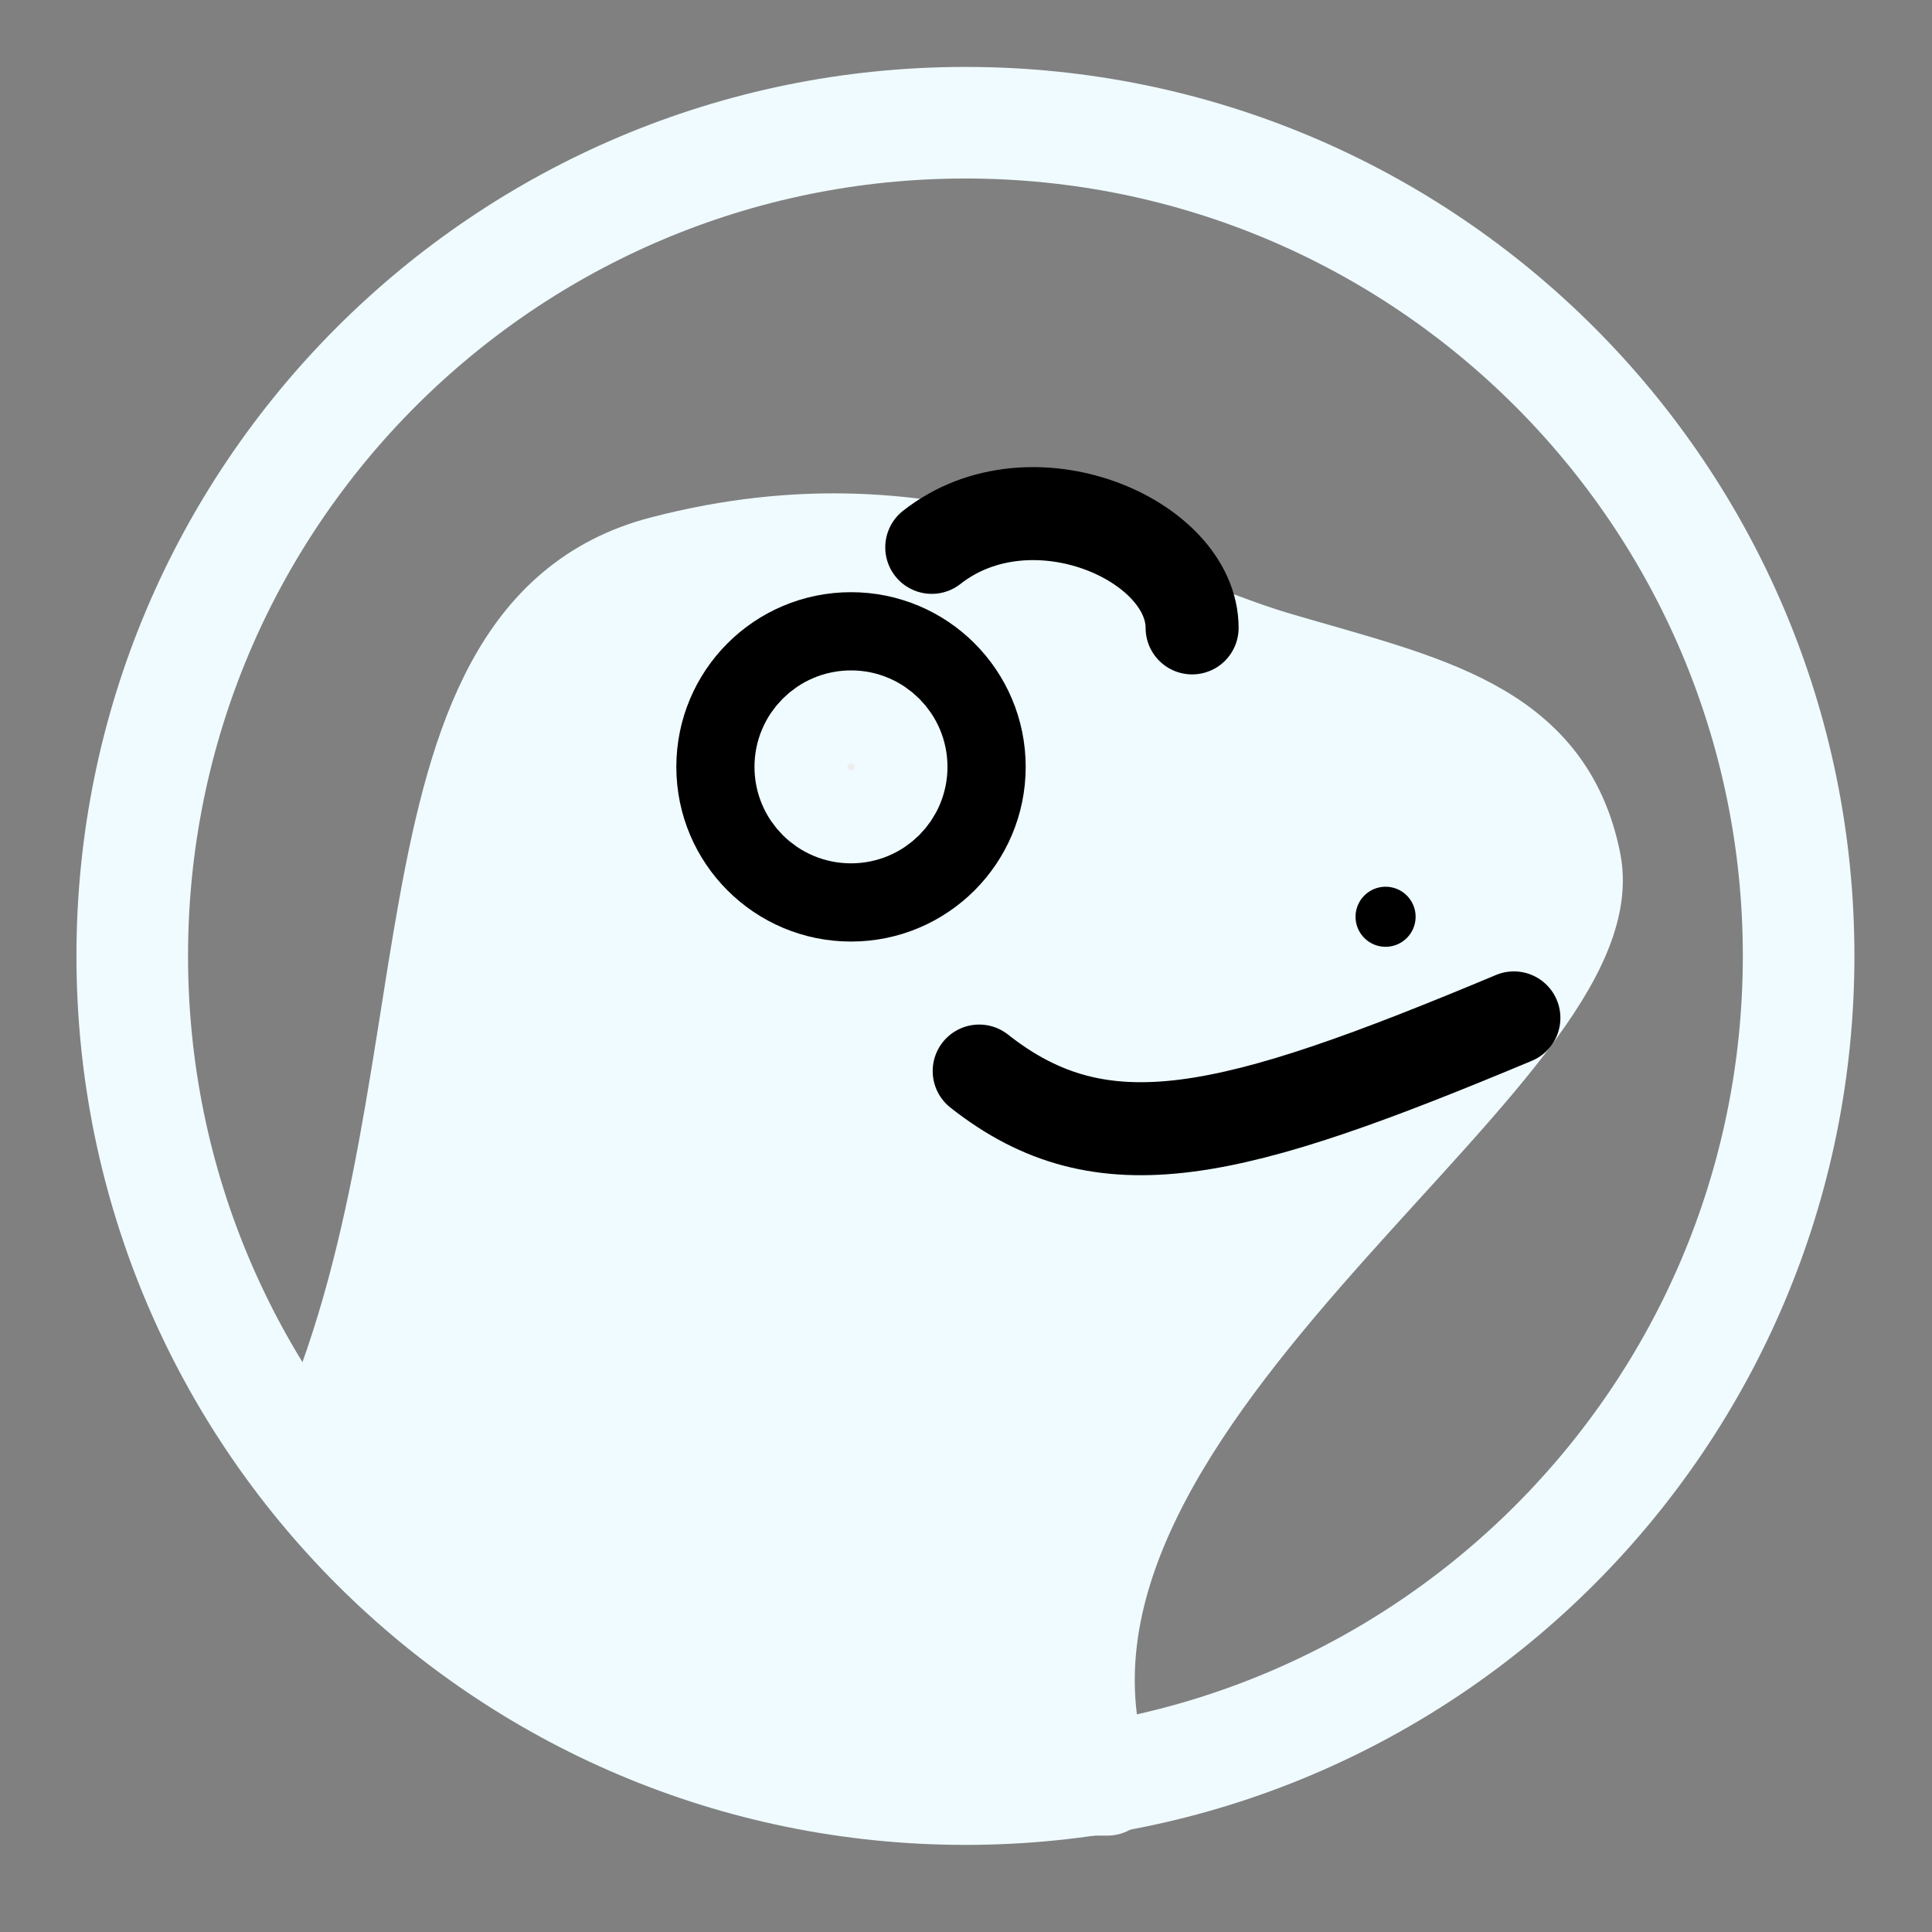
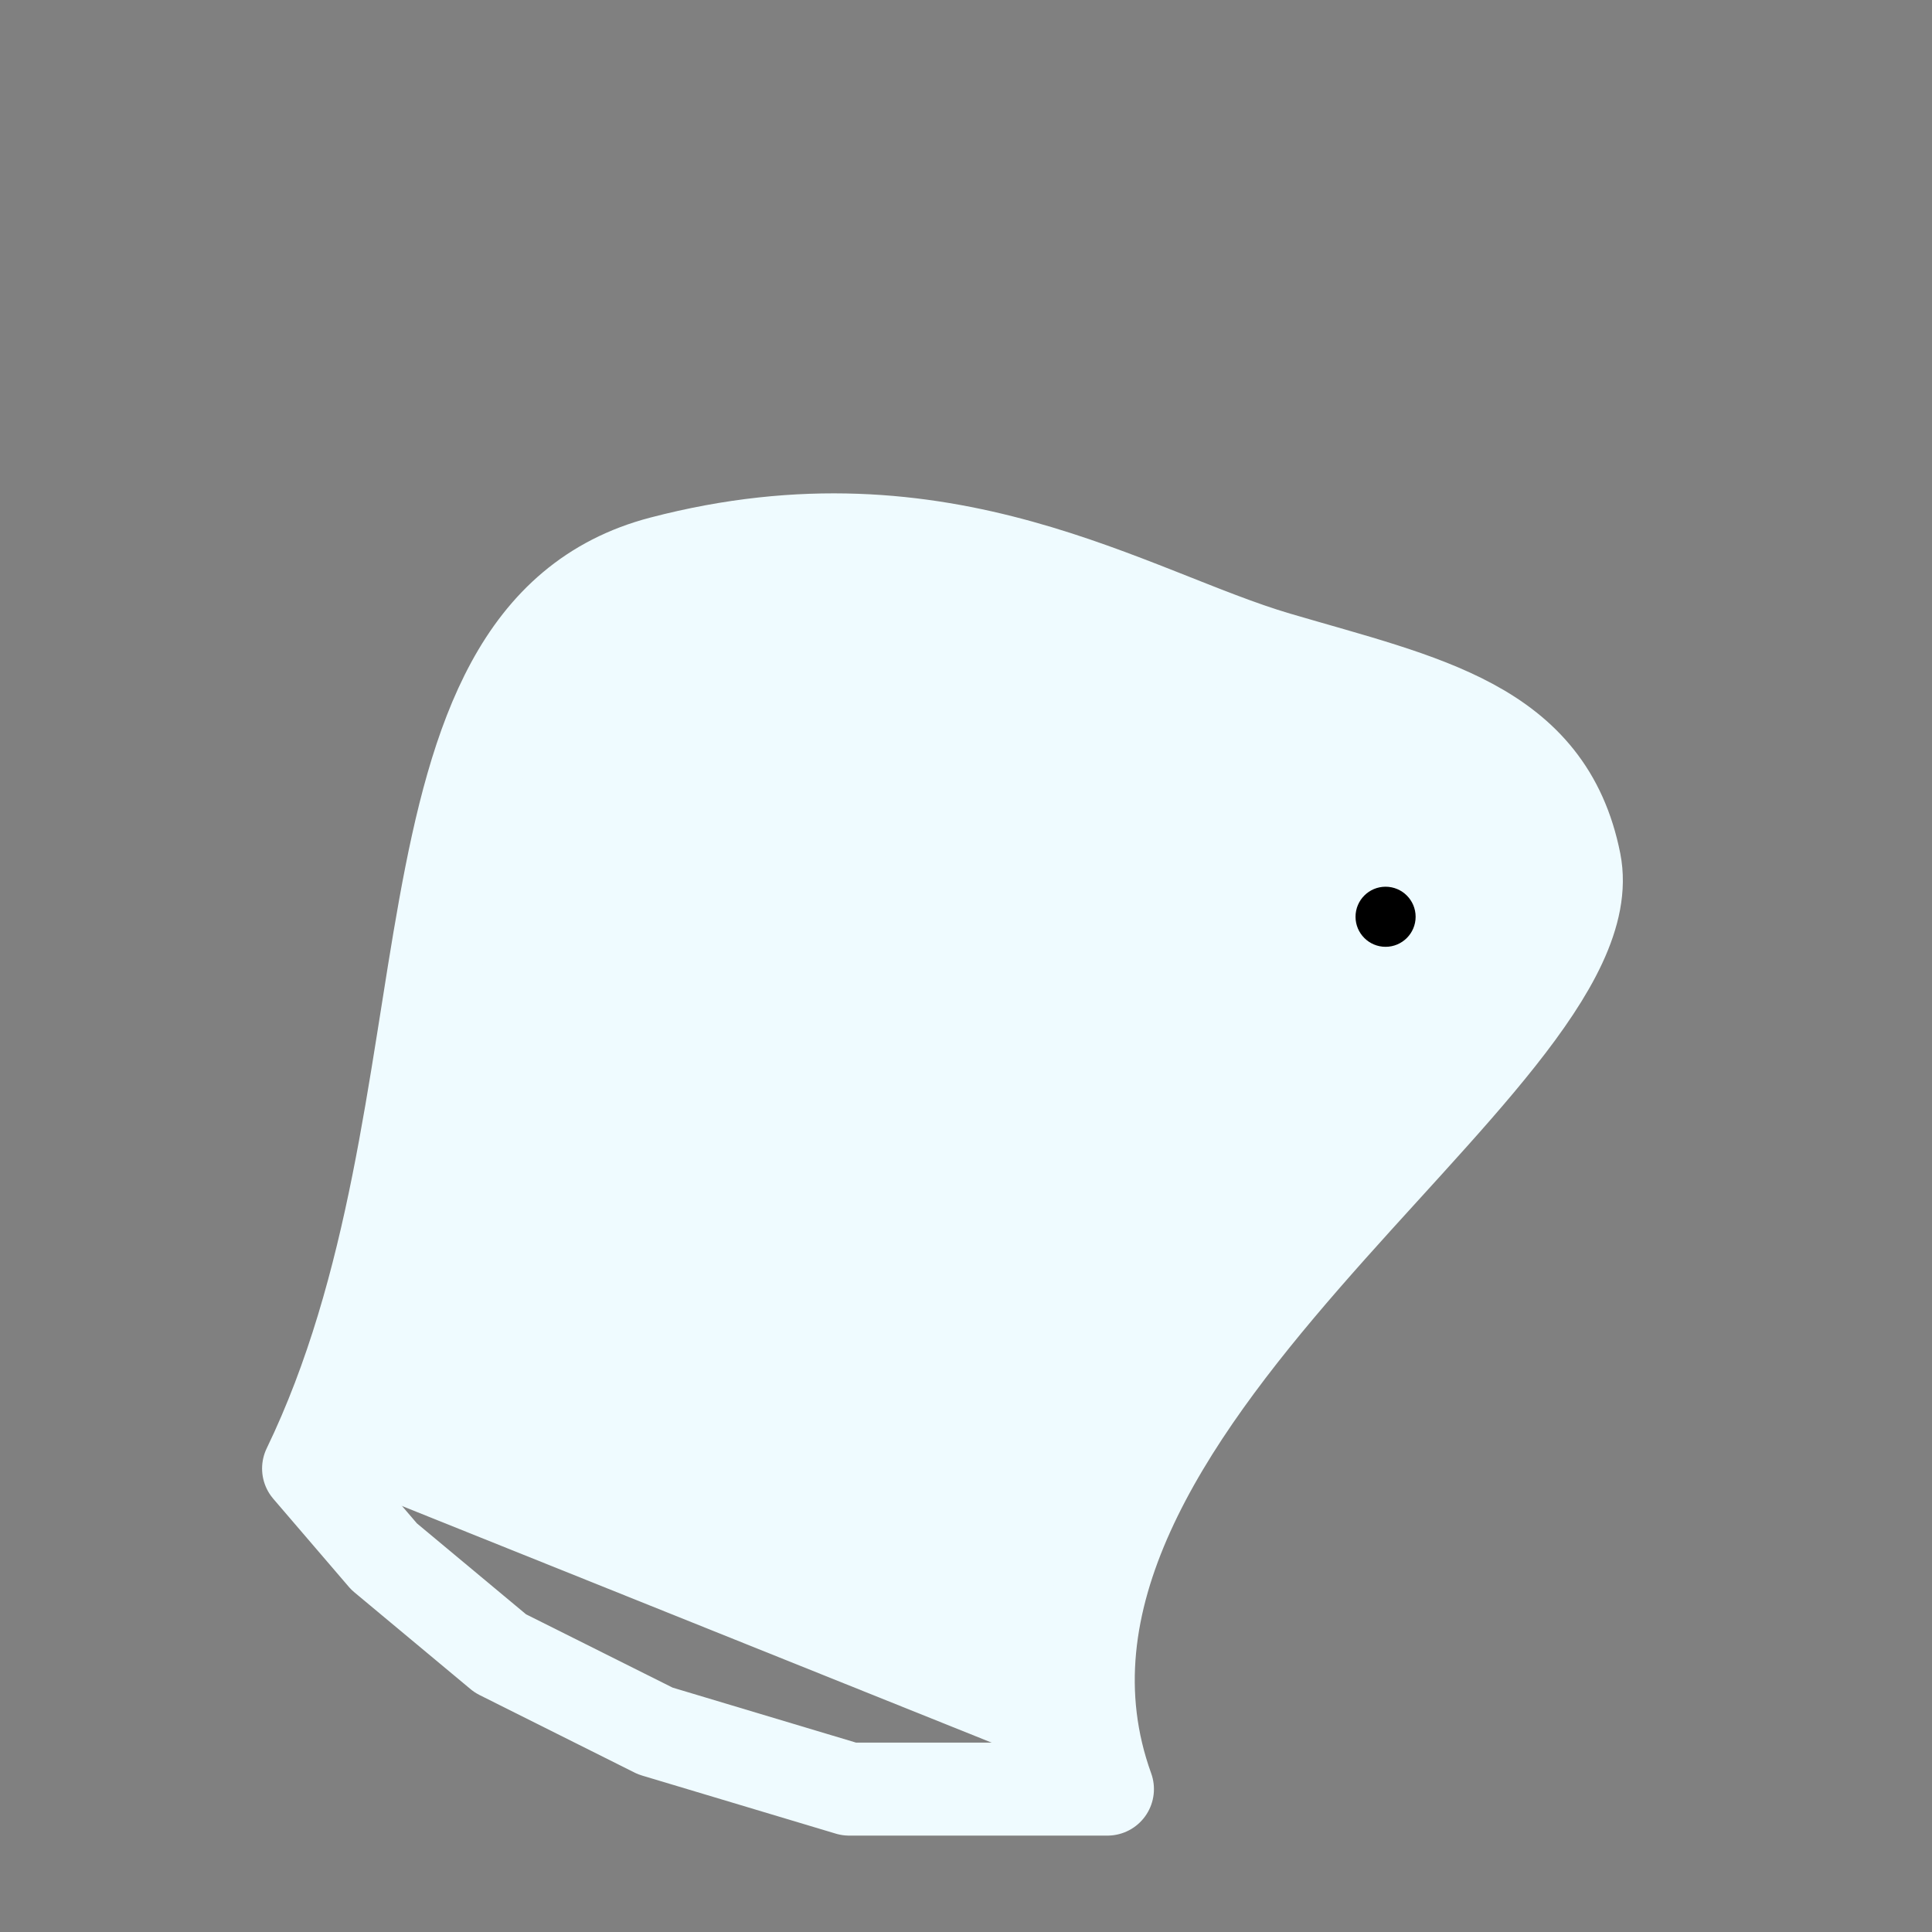
<svg xmlns="http://www.w3.org/2000/svg" width="29" height="29" viewBox="0 0 29 29" fill="none">
  <rect x="0" y="0" width="29" height="29" fill="#808080" stroke="none" />
-   <path d="M14.492 26.855C21.399 26.855 26.998 21.256 26.998 14.348C26.998 7.441 21.399 1.842 14.492 1.842C7.584 1.842 1.985 7.441 1.985 14.348C1.985 21.256 7.584 26.855 14.492 26.855Z" stroke="#EFFBFF" stroke-width="1.675" stroke-linecap="round" stroke-linejoin="round" />
  <path d="M4.632 22.043C7.261 16.599 5.696 9.554 9.936 8.445C14.176 7.336 16.949 9.227 19.167 9.88C21.386 10.533 23.226 10.878 23.636 12.945C24.223 15.915 14.567 21.16 16.623 26.855" fill="#EFFBFF" />
-   <path d="M4.632 22.043C7.261 16.599 5.696 9.554 9.936 8.445C14.176 7.336 16.949 9.227 19.167 9.88C21.386 10.533 23.226 10.878 23.636 12.945C24.223 15.915 14.567 21.16 16.623 26.855H12.746L9.838 25.983L7.511 24.819L5.766 23.365L4.632 22.043Z" fill="#EFFBFF" />
  <path d="M4.632 22.043C7.261 16.599 5.696 9.554 9.936 8.445C14.176 7.336 16.949 9.227 19.167 9.88C21.386 10.533 23.227 10.878 23.636 12.945C24.223 15.915 14.567 21.16 16.623 26.855H12.746L9.838 25.983L7.511 24.819L5.766 23.365L4.632 22.043Z" stroke="#EFFBFF" stroke-width="1.396" stroke-linecap="round" stroke-linejoin="round" />
-   <path d="M14.698 16.077C16.558 17.545 18.477 17.057 22.724 15.279M17.894 9.425C17.894 8.103 15.481 7.042 13.986 8.216" stroke="black" stroke-width="1.396" stroke-linecap="round" stroke-linejoin="round" />
-   <path d="M12.774 13.435C13.837 13.435 14.698 12.574 14.698 11.511C14.698 10.448 13.837 9.587 12.774 9.587C11.711 9.587 10.85 10.448 10.85 11.511C10.85 12.574 11.711 13.435 12.774 13.435Z" fill="#EEEEEE" stroke="black" stroke-width="1.396" stroke-linecap="round" stroke-linejoin="round" />
-   <path d="M12.774 12.261C13.188 12.261 13.524 11.926 13.524 11.511C13.524 11.097 13.188 10.761 12.774 10.761C12.359 10.761 12.023 11.097 12.023 11.511C12.023 11.926 12.359 12.261 12.774 12.261Z" stroke="#EFFBFF" stroke-width="1.396" stroke-linecap="round" stroke-linejoin="round" />
+   <path d="M12.774 12.261C13.188 12.261 13.524 11.926 13.524 11.511C13.524 11.097 13.188 10.761 12.774 10.761C12.023 11.926 12.359 12.261 12.774 12.261Z" stroke="#EFFBFF" stroke-width="1.396" stroke-linecap="round" stroke-linejoin="round" />
  <path d="M20.798 14.212C21.047 14.212 21.249 14.01 21.249 13.761C21.249 13.512 21.047 13.31 20.798 13.31C20.549 13.31 20.347 13.512 20.347 13.761C20.347 14.01 20.549 14.212 20.798 14.212Z" fill="black" />
</svg>